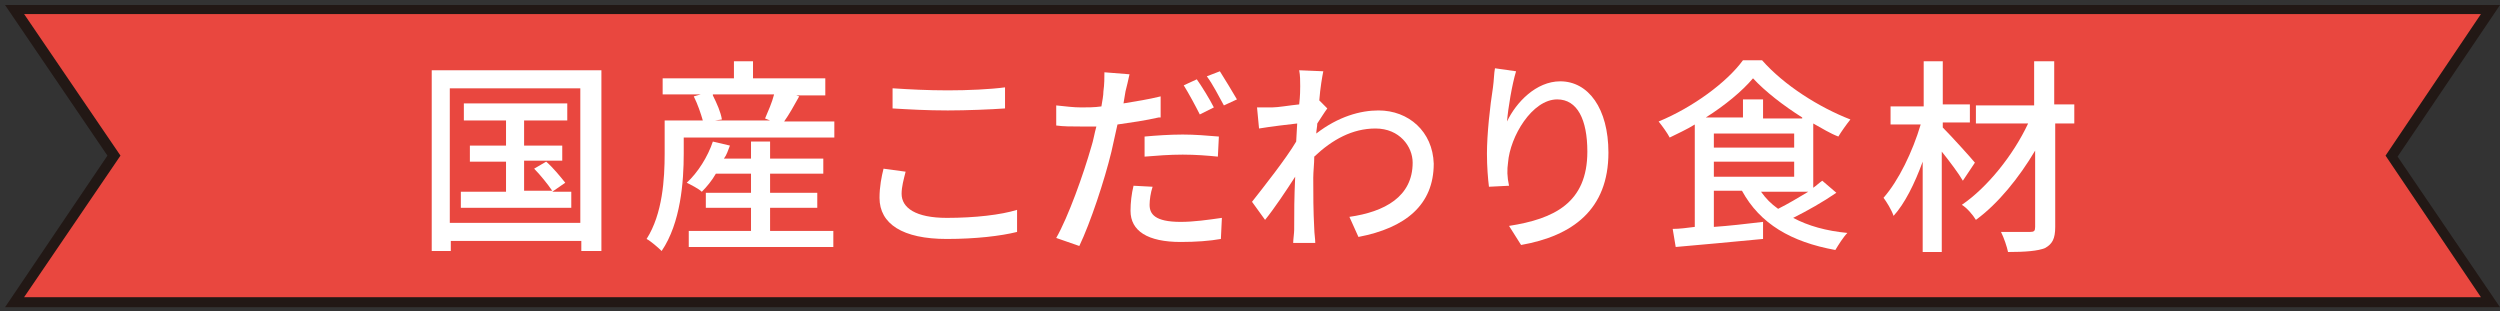
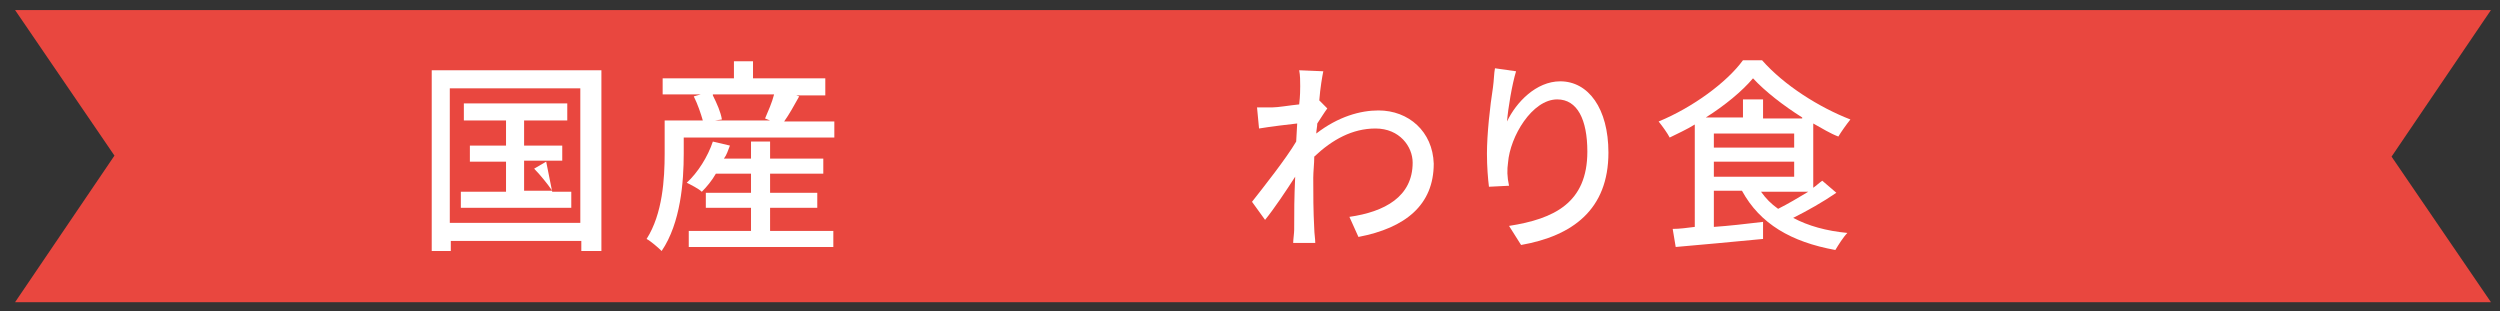
<svg xmlns="http://www.w3.org/2000/svg" version="1.1" id="レイヤー_1" x="0px" y="0px" viewBox="0 0 249 31" width="249" height="31" style="enable-background:new 0 0 249 31;" xml:space="preserve">
  <rect x="0" y="0" width="249" height="31" fill="#333333" stroke="none" />
  <style type="text/css">
	.st0{fill:#E9473F;}
	.st1{fill:#221815;}
	.st2{fill:#FFFFFF;}
</style>
  <g>
    <path class="st0" d="M248.1,30.1H1.5l9.9-14.6L1.5,1h246.6l-9.9,14.6L248.1,30.1z" />
-     <path class="st1" d="M249,30.6H0.5l10.2-15.1L0.5,0.5H249l-10.2,15.1L249,30.6z M2.4,29.6h244.7l-9.5-14.1l9.5-14.1H2.4L12,15.5   L2.4,29.6z" />
  </g>
  <g>
    <g>
-       <path class="st2" d="M59.9,7v18h-2v-1h-13v1h-1.9V7H59.9z M57.8,22.2V8.8h-13v13.4H57.8z M56.9,19.1v1.6h-11v-1.6h4.5v-3h-3.6    v-1.6h3.6v-2.5h-4.2v-1.7h10.3v1.7h-4.3v2.5H56V16h-3.8v3H55c-0.4-0.6-1.2-1.6-1.8-2.2l1.2-0.7c0.7,0.6,1.5,1.6,1.9,2.1L55,19.1    H56.9z" />
+       <path class="st2" d="M59.9,7v18h-2v-1h-13v1h-1.9V7H59.9z M57.8,22.2V8.8h-13v13.4H57.8z M56.9,19.1v1.6h-11v-1.6h4.5v-3h-3.6    v-1.6h3.6v-2.5h-4.2v-1.7h10.3v1.7h-4.3v2.5H56V16h-3.8v3H55c-0.4-0.6-1.2-1.6-1.8-2.2l1.2-0.7L55,19.1    H56.9z" />
      <path class="st2" d="M83.1,12v1.7H68.1v1.6c0,2.8-0.3,6.9-2.2,9.7c-0.3-0.3-1.1-1-1.5-1.2c1.6-2.5,1.8-6,1.8-8.5V12h3.8    c-0.2-0.7-0.5-1.6-0.9-2.4l0.7-0.2H66V7.8h7.1V6.1H75v1.7h7.2v1.7h-2.9l0.3,0.1c-0.5,0.9-1,1.8-1.5,2.5H83.1z M76.6,23H83v1.6    H68.6V23h6.2v-2.3h-4.5v-1.5h4.5v-1.9h-3.5c-0.4,0.7-0.9,1.3-1.4,1.8c-0.3-0.3-1.1-0.7-1.5-0.9c1.1-1,2.1-2.6,2.6-4.1l1.7,0.4    c-0.2,0.5-0.3,0.9-0.6,1.3h2.7v-1.7h1.9v1.7h5.3v1.5h-5.3v1.9h4.7v1.5h-4.7V23z M71,9.5c0.4,0.8,0.8,1.7,0.9,2.4L71.2,12h5.5    l-0.5-0.2c0.3-0.7,0.7-1.6,0.9-2.4H71z" />
-       <path class="st2" d="M90.2,17.1c-0.2,0.8-0.4,1.5-0.4,2.2c0,1.4,1.4,2.4,4.5,2.4c2.8,0,5.4-0.3,7-0.8l0,2.2    c-1.6,0.4-4.1,0.7-7,0.7c-4.4,0-6.7-1.5-6.7-4.1c0-1.1,0.2-2.1,0.4-2.9L90.2,17.1z M89,8.8C90.5,8.9,92.4,9,94.4,9    c2,0,4.2-0.1,5.7-0.3v2.1c-1.4,0.1-3.8,0.2-5.7,0.2c-2.1,0-3.8-0.1-5.5-0.2V8.8z" />
-       <path class="st2" d="M115.4,11.7c-1.3,0.3-2.7,0.5-4.1,0.7c-0.2,0.9-0.4,1.8-0.6,2.7c-0.7,2.9-2.1,7.1-3.2,9.4l-2.3-0.8    c1.2-2.1,2.7-6.3,3.5-9.1c0.2-0.6,0.3-1.3,0.5-2c-0.6,0-1.1,0-1.6,0c-0.9,0-1.7,0-2.4-0.1l0-2c1,0.1,1.7,0.2,2.5,0.2    c0.6,0,1.3,0,2-0.1c0.1-0.6,0.2-1.1,0.2-1.5c0.1-0.7,0.1-1.4,0.1-1.9l2.5,0.2c-0.1,0.5-0.3,1.3-0.4,1.7l-0.2,1.2    c1.2-0.2,2.5-0.4,3.7-0.7V11.7z M114.8,18.6c-0.2,0.6-0.3,1.3-0.3,1.8c0,0.9,0.5,1.7,3.1,1.7c1.3,0,2.7-0.2,4.1-0.4l-0.1,2.1    c-1.1,0.2-2.5,0.3-4,0.3c-3.3,0-5-1.1-5-3.1c0-0.8,0.1-1.7,0.3-2.5L114.8,18.6z M114,13.6c1.1-0.1,2.5-0.2,3.8-0.2    c1.2,0,2.4,0.1,3.6,0.2l-0.1,2c-1-0.1-2.2-0.2-3.5-0.2c-1.3,0-2.6,0.1-3.8,0.2V13.6z M119.5,11.4c-0.4-0.8-1.1-2.1-1.6-2.9    l1.3-0.6c0.5,0.7,1.3,2,1.7,2.8L119.5,11.4z M121.5,7.1c0.5,0.8,1.3,2.1,1.7,2.8l-1.3,0.6c-0.5-0.9-1.1-2.1-1.7-2.9L121.5,7.1z" />
      <path class="st2" d="M132.2,10.8c-0.3,0.4-0.6,0.9-1,1.5c0,0.3-0.1,0.7-0.1,1c2.2-1.7,4.4-2.3,6.2-2.3c3,0,5.4,2.1,5.5,5.3    c0,4.1-2.8,6.4-7.5,7.3l-0.9-2c3.5-0.5,6.3-2,6.3-5.4c0-1.6-1.3-3.4-3.7-3.4c-2.3,0-4.3,1.1-6.1,2.8c0,0.7-0.1,1.5-0.1,2.1    c0,1.8,0,3.2,0.1,5.1c0,0.4,0.1,1,0.1,1.4h-2.2c0-0.3,0.1-1,0.1-1.3c0-1.9,0-3.1,0.1-5.3c-0.9,1.4-2.1,3.2-3,4.3l-1.3-1.8    c1.1-1.4,3.4-4.3,4.4-6l0.1-1.8c-0.9,0.1-2.6,0.3-3.8,0.5l-0.2-2.1c0.5,0,0.9,0,1.5,0c0.6,0,1.7-0.2,2.7-0.3    c0.1-0.9,0.1-1.5,0.1-1.8c0-0.5,0-1.1-0.1-1.6l2.4,0.1c-0.1,0.5-0.3,1.6-0.4,2.9L132.2,10.8z" />
      <path class="st2" d="M151,7.1c-0.4,1.3-0.8,3.7-0.9,5c0.9-1.9,2.9-4,5.3-4c2.8,0,4.8,2.7,4.8,7.1c0,5.7-3.6,8.3-8.7,9.2l-1.2-1.9    c4.5-0.7,7.8-2.3,7.8-7.4c0-3.2-1-5.2-3-5.2c-2.5,0-4.7,3.7-4.9,6.3c-0.1,0.7-0.1,1.4,0.1,2.3l-2,0.1c-0.1-0.8-0.2-2-0.2-3.3    c0-1.9,0.3-4.7,0.6-6.6c0.1-0.7,0.1-1.4,0.2-1.9L151,7.1z" />
      <path class="st2" d="M182.9,19.2c-1.3,0.9-2.9,1.8-4.3,2.5c1.5,0.8,3.3,1.3,5.4,1.5c-0.4,0.4-0.9,1.2-1.2,1.7    c-4.4-0.8-7.5-2.6-9.3-5.9h-2.8v3.6c1.5-0.1,3.2-0.3,4.9-0.5l0,1.7c-3.1,0.3-6.4,0.6-8.7,0.8l-0.3-1.8c0.7,0,1.4-0.1,2.2-0.2V12.4    c-0.8,0.5-1.7,0.9-2.5,1.3c-0.2-0.4-0.7-1.1-1.1-1.6c3.4-1.4,6.8-3.9,8.4-6.1h1.9c2.2,2.5,5.7,4.7,8.8,5.9    c-0.4,0.5-0.9,1.2-1.2,1.7c-0.8-0.3-1.6-0.8-2.5-1.3v6.4c0.3-0.2,0.6-0.5,0.9-0.7L182.9,19.2z M179.5,11.7    c-1.9-1.2-3.7-2.6-4.9-3.9c-1.1,1.3-2.8,2.7-4.7,3.9h3.7V9.9h2v1.9H179.5z M170.7,14.7h8v-1.4h-8V14.7z M170.7,17.6h8v-1.5h-8    V17.6z M175.4,19.1c0.5,0.7,1,1.2,1.7,1.7c1-0.5,2-1.1,3-1.7H175.4z" />
-       <path class="st2" d="M195.5,18c-0.4-0.7-1.3-1.9-2.1-2.9v10h-1.9v-9c-0.8,2.2-1.8,4.2-2.9,5.4c-0.2-0.6-0.7-1.4-1-1.8    c1.5-1.7,2.9-4.6,3.7-7.3h-3v-1.8h3.3V6.1h1.9v4.3h2.7v1.8h-2.7v0.5c0.8,0.8,2.8,3,3.2,3.5L195.5,18z M206.7,12.3h-2v10.3    c0,1.2-0.3,1.7-1,2.1c-0.7,0.3-2,0.4-3.7,0.4c-0.1-0.5-0.4-1.4-0.7-2c1.2,0,2.5,0,2.9,0c0.4,0,0.5-0.1,0.5-0.5v-7.6    c-1.6,2.7-3.7,5.3-5.9,6.9c-0.3-0.5-0.9-1.2-1.4-1.5c2.5-1.7,5.1-4.9,6.6-8.1h-5.2v-1.8h5.8V6.1h2v4.3h2V12.3z" />
    </g>
  </g>
</svg>